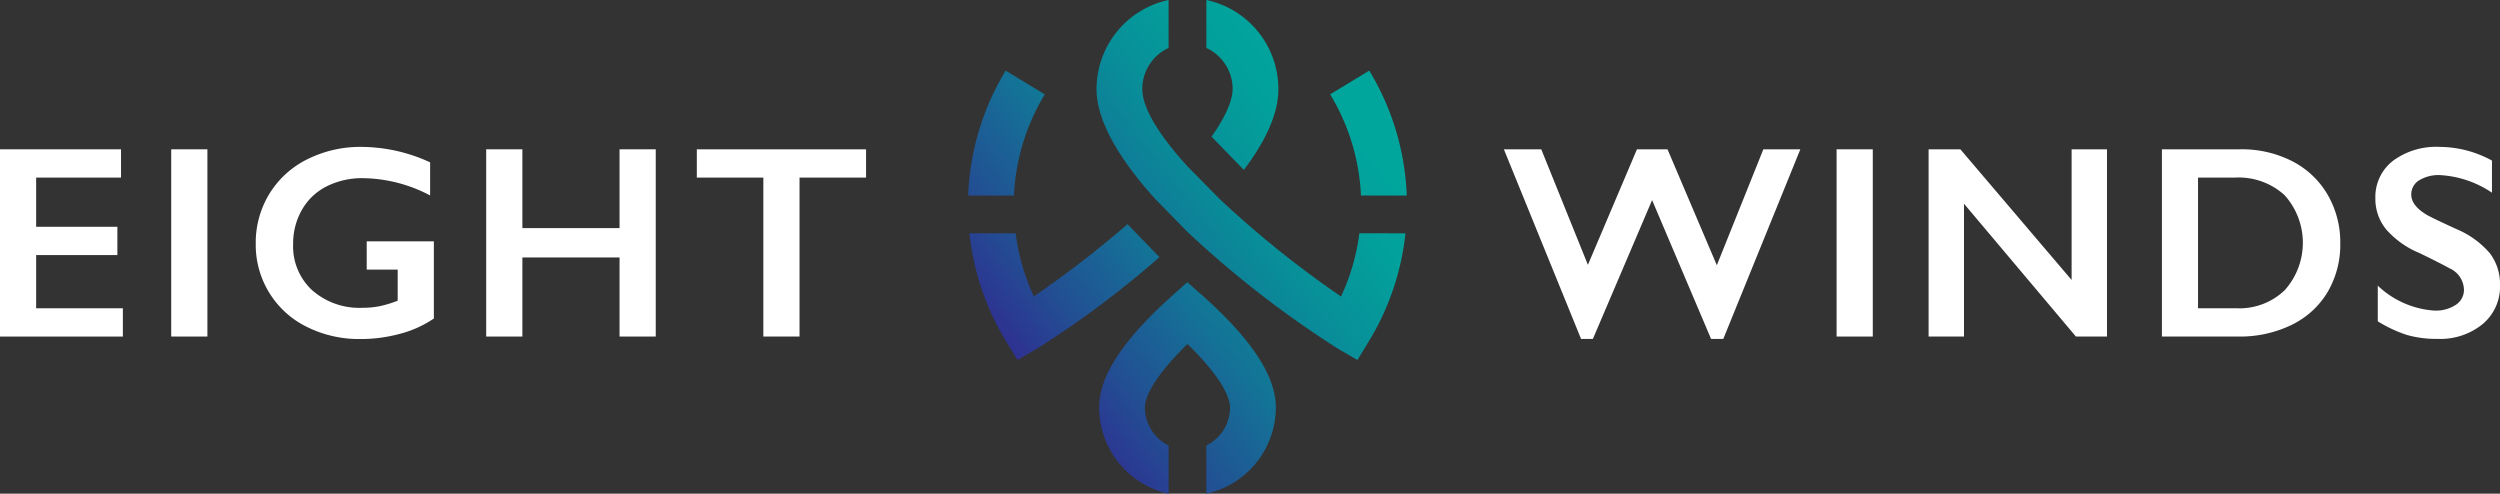
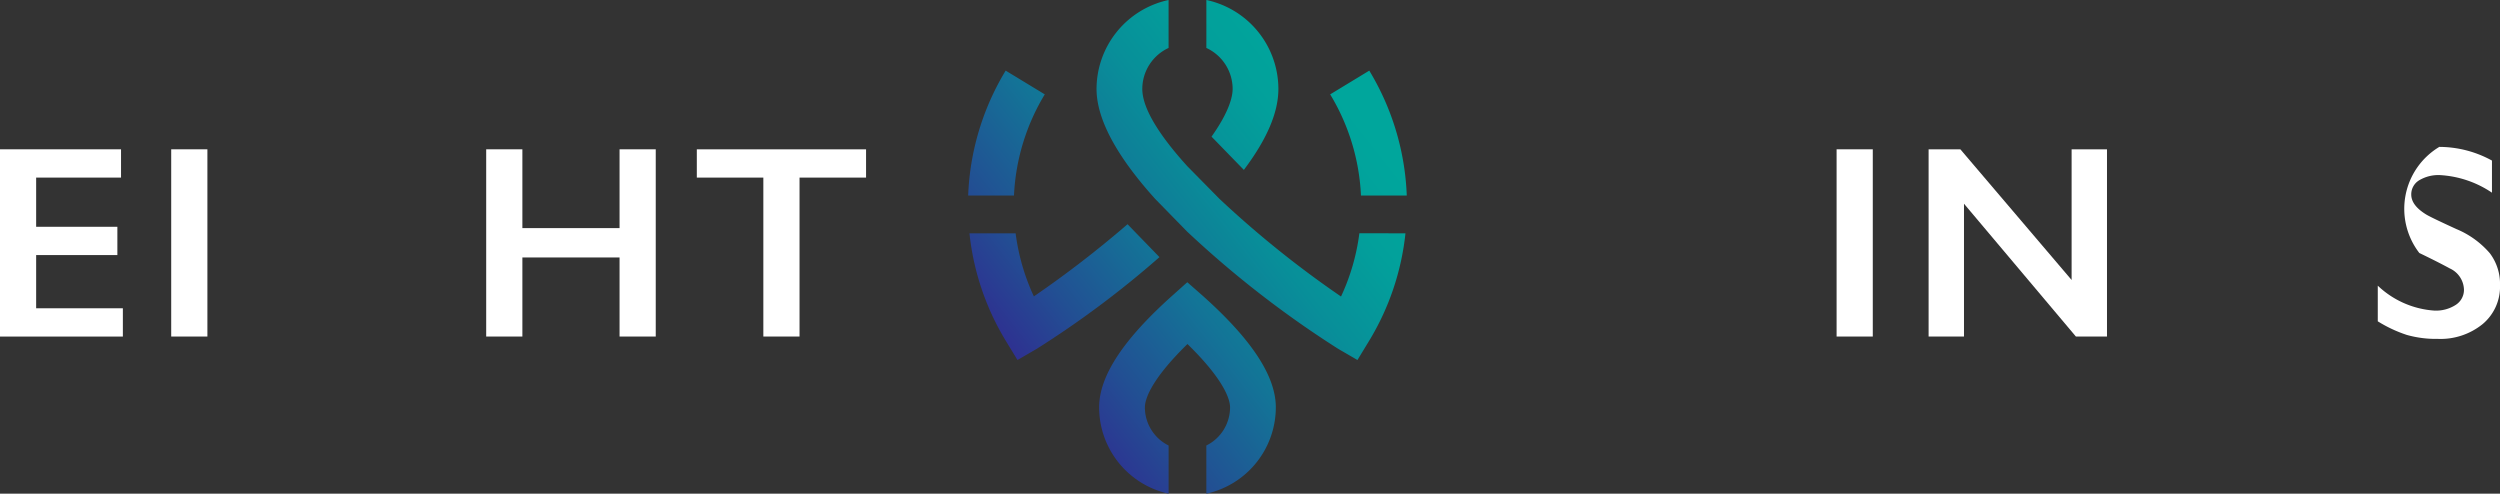
<svg xmlns="http://www.w3.org/2000/svg" width="217.962" height="43.041" viewBox="0 0 217.962 43.041">
  <rect x="0" y="0" width="217.962" height="43.041" fill="#333333" stroke="none" />
  <defs>
    <style>.a{fill:#fff;}.b{fill:url(#a);}</style>
    <linearGradient id="a" x1="0.133" y1="0.752" x2="0.867" y2="0.101" gradientUnits="objectBoundingBox">
      <stop offset="0" stop-color="#2e3191" />
      <stop offset="0.157" stop-color="#224f93" />
      <stop offset="0.384" stop-color="#137497" />
      <stop offset="0.594" stop-color="#088f99" />
      <stop offset="0.78" stop-color="#02a09b" />
      <stop offset="0.922" stop-color="#00a69c" />
    </linearGradient>
  </defs>
  <g transform="translate(70 -64)">
    <g transform="translate(-70 64)">
      <g transform="translate(0 12.807)">
        <path class="a" d="M126.574,412.385v2.466h-7.4v4.289h7.081v2.466h-7.081v4.639h7.56v2.466H116.022V412.385Z" transform="translate(-116.022 -412.175)" />
        <path class="a" d="M164.086,412.385v16.324h-3.155V412.385Z" transform="translate(-146.004 -412.175)" />
-         <path class="a" d="M192.314,411.752A14.393,14.393,0,0,1,198.3,413.1v2.886a12.837,12.837,0,0,0-5.843-1.507,6.873,6.873,0,0,0-3.179.713,5.12,5.12,0,0,0-2.156,2.051,5.906,5.906,0,0,0-.765,2.986,5.2,5.2,0,0,0,1.665,4.026,6.244,6.244,0,0,0,4.388,1.525,7.7,7.7,0,0,0,1.432-.128,9.715,9.715,0,0,0,1.63-.491v-2.711h-2.7v-2.466h5.854v6.731a9.468,9.468,0,0,1-2.892,1.315,12.95,12.95,0,0,1-3.511.473,10.2,10.2,0,0,1-4.68-1.063,7.958,7.958,0,0,1-4.446-7.257,8.146,8.146,0,0,1,1.186-4.335,8.051,8.051,0,0,1,3.307-3.015A10.305,10.305,0,0,1,192.314,411.752Z" transform="translate(-160.8 -411.752)" />
        <path class="a" d="M246.7,412.385v6.871h8.472v-6.871h3.155v16.324h-3.155v-6.894H246.7v6.894h-3.155V412.385Z" transform="translate(-201.156 -412.175)" />
        <path class="a" d="M313.568,412.385v2.466h-5.8v13.859h-3.155V414.851h-5.8v-2.466Z" transform="translate(-238.061 -412.175)" />
-         <path class="a" d="M513.749,412.385l4.066,10.073,4.277-10.073h2.664l4.3,10.108,4.055-10.108h3.225l-6.719,16.535h-1.063l-5.142-12.106-5.165,12.106H517.22l-6.731-16.535Z" transform="translate(-379.374 -412.175)" />
        <path class="a" d="M600.917,412.385v16.324h-3.155V412.385Z" transform="translate(-437.639 -412.175)" />
        <path class="a" d="M624.662,412.385l9.7,11.393V412.385h3.085v16.324h-2.711l-9.757-11.58v11.58h-3.085V412.385Z" transform="translate(-453.749 -412.175)" />
-         <path class="a" d="M689.915,412.385a9.629,9.629,0,0,1,4.534,1.04,7.542,7.542,0,0,1,3.085,2.921,8.232,8.232,0,0,1,1.1,4.23,8.133,8.133,0,0,1-1.1,4.248,7.424,7.424,0,0,1-3.138,2.868,10.285,10.285,0,0,1-4.662,1.017h-6.649V412.385Zm-.327,13.859a5.7,5.7,0,0,0,4.2-1.572,6.2,6.2,0,0,0-.012-8.291,5.942,5.942,0,0,0-4.294-1.531h-3.249v11.393Z" transform="translate(-494.598 -412.175)" />
-         <path class="a" d="M744.654,411.752a9.548,9.548,0,0,1,4.592,1.192v2.8a8.986,8.986,0,0,0-4.5-1.531,3.256,3.256,0,0,0-1.864.462,1.428,1.428,0,0,0-.672,1.233q0,.923,1.25,1.706.351.234,2.7,1.309a7.749,7.749,0,0,1,2.9,2.1,4.432,4.432,0,0,1,.888,2.781,4.245,4.245,0,0,1-1.513,3.395,5.83,5.83,0,0,1-3.92,1.291,9.282,9.282,0,0,1-2.694-.345,11.663,11.663,0,0,1-2.53-1.186v-3.108a7.93,7.93,0,0,0,4.931,2.173,3.178,3.178,0,0,0,1.87-.5,1.554,1.554,0,0,0,.713-1.332,2.1,2.1,0,0,0-1.238-1.846q-1.029-.561-2.653-1.344a7.81,7.81,0,0,1-2.88-2.045,4.165,4.165,0,0,1-.952-2.711,3.976,3.976,0,0,1,1.531-3.278A6.3,6.3,0,0,1,744.654,411.752Z" transform="translate(-531.985 -411.752)" />
+         <path class="a" d="M744.654,411.752a9.548,9.548,0,0,1,4.592,1.192v2.8a8.986,8.986,0,0,0-4.5-1.531,3.256,3.256,0,0,0-1.864.462,1.428,1.428,0,0,0-.672,1.233q0,.923,1.25,1.706.351.234,2.7,1.309a7.749,7.749,0,0,1,2.9,2.1,4.432,4.432,0,0,1,.888,2.781,4.245,4.245,0,0,1-1.513,3.395,5.83,5.83,0,0,1-3.92,1.291,9.282,9.282,0,0,1-2.694-.345,11.663,11.663,0,0,1-2.53-1.186v-3.108a7.93,7.93,0,0,0,4.931,2.173,3.178,3.178,0,0,0,1.87-.5,1.554,1.554,0,0,0,.713-1.332,2.1,2.1,0,0,0-1.238-1.846q-1.029-.561-2.653-1.344A6.3,6.3,0,0,1,744.654,411.752Z" transform="translate(-531.985 -411.752)" />
      </g>
      <path class="b" d="M396.8,408.737a7.715,7.715,0,0,1-6.057,7.524v-4.2a3.715,3.715,0,0,0,2.068-3.325c0-.6-.392-2.277-3.715-5.522-3.32,3.246-3.712,4.917-3.712,5.522a3.715,3.715,0,0,0,2.068,3.325v4.2a7.715,7.715,0,0,1-6.057-7.524c0-2.716,2.083-5.9,6.37-9.734l1.317-1.178,1.348,1.184C394.721,402.844,396.8,406.022,396.8,408.737ZM390.744,377.4a3.943,3.943,0,0,1,2.291,3.574c0,.654-.281,1.961-1.84,4.159l2.819,2.9c2.019-2.684,3.01-5.009,3.01-7.058a7.943,7.943,0,0,0-6.279-7.756Zm17.473,12.868a22.644,22.644,0,0,0-3.269-10.891l-3.409,2.071a18.653,18.653,0,0,1,2.684,8.82Zm-4.132,3.291a18.66,18.66,0,0,1-1.6,5.513,88.874,88.874,0,0,1-10.6-8.518l-2.8-2.842c-2.318-2.553-3.926-4.98-3.926-6.738a3.943,3.943,0,0,1,2.291-3.574V373.22a7.943,7.943,0,0,0-6.28,7.756c0,2.918,2.163,6.318,5.114,9.588l2.789,2.852a88.8,88.8,0,0,0,13.155,10.211l1.689.98,1.015-1.667a22.627,22.627,0,0,0,3.171-9.379Zm-30.113-3.291a18.656,18.656,0,0,1,2.684-8.82l-3.409-2.071a22.644,22.644,0,0,0-3.269,10.891Zm9.9,2.5a92.561,92.561,0,0,1-8.166,6.293,18.649,18.649,0,0,1-1.591-5.5H370.09a22.622,22.622,0,0,0,3.171,9.379l1.016,1.667,1.689-.98a84.825,84.825,0,0,0,10.69-7.99Z" transform="translate(-285.568 -373.22)" />
    </g>
  </g>
</svg>